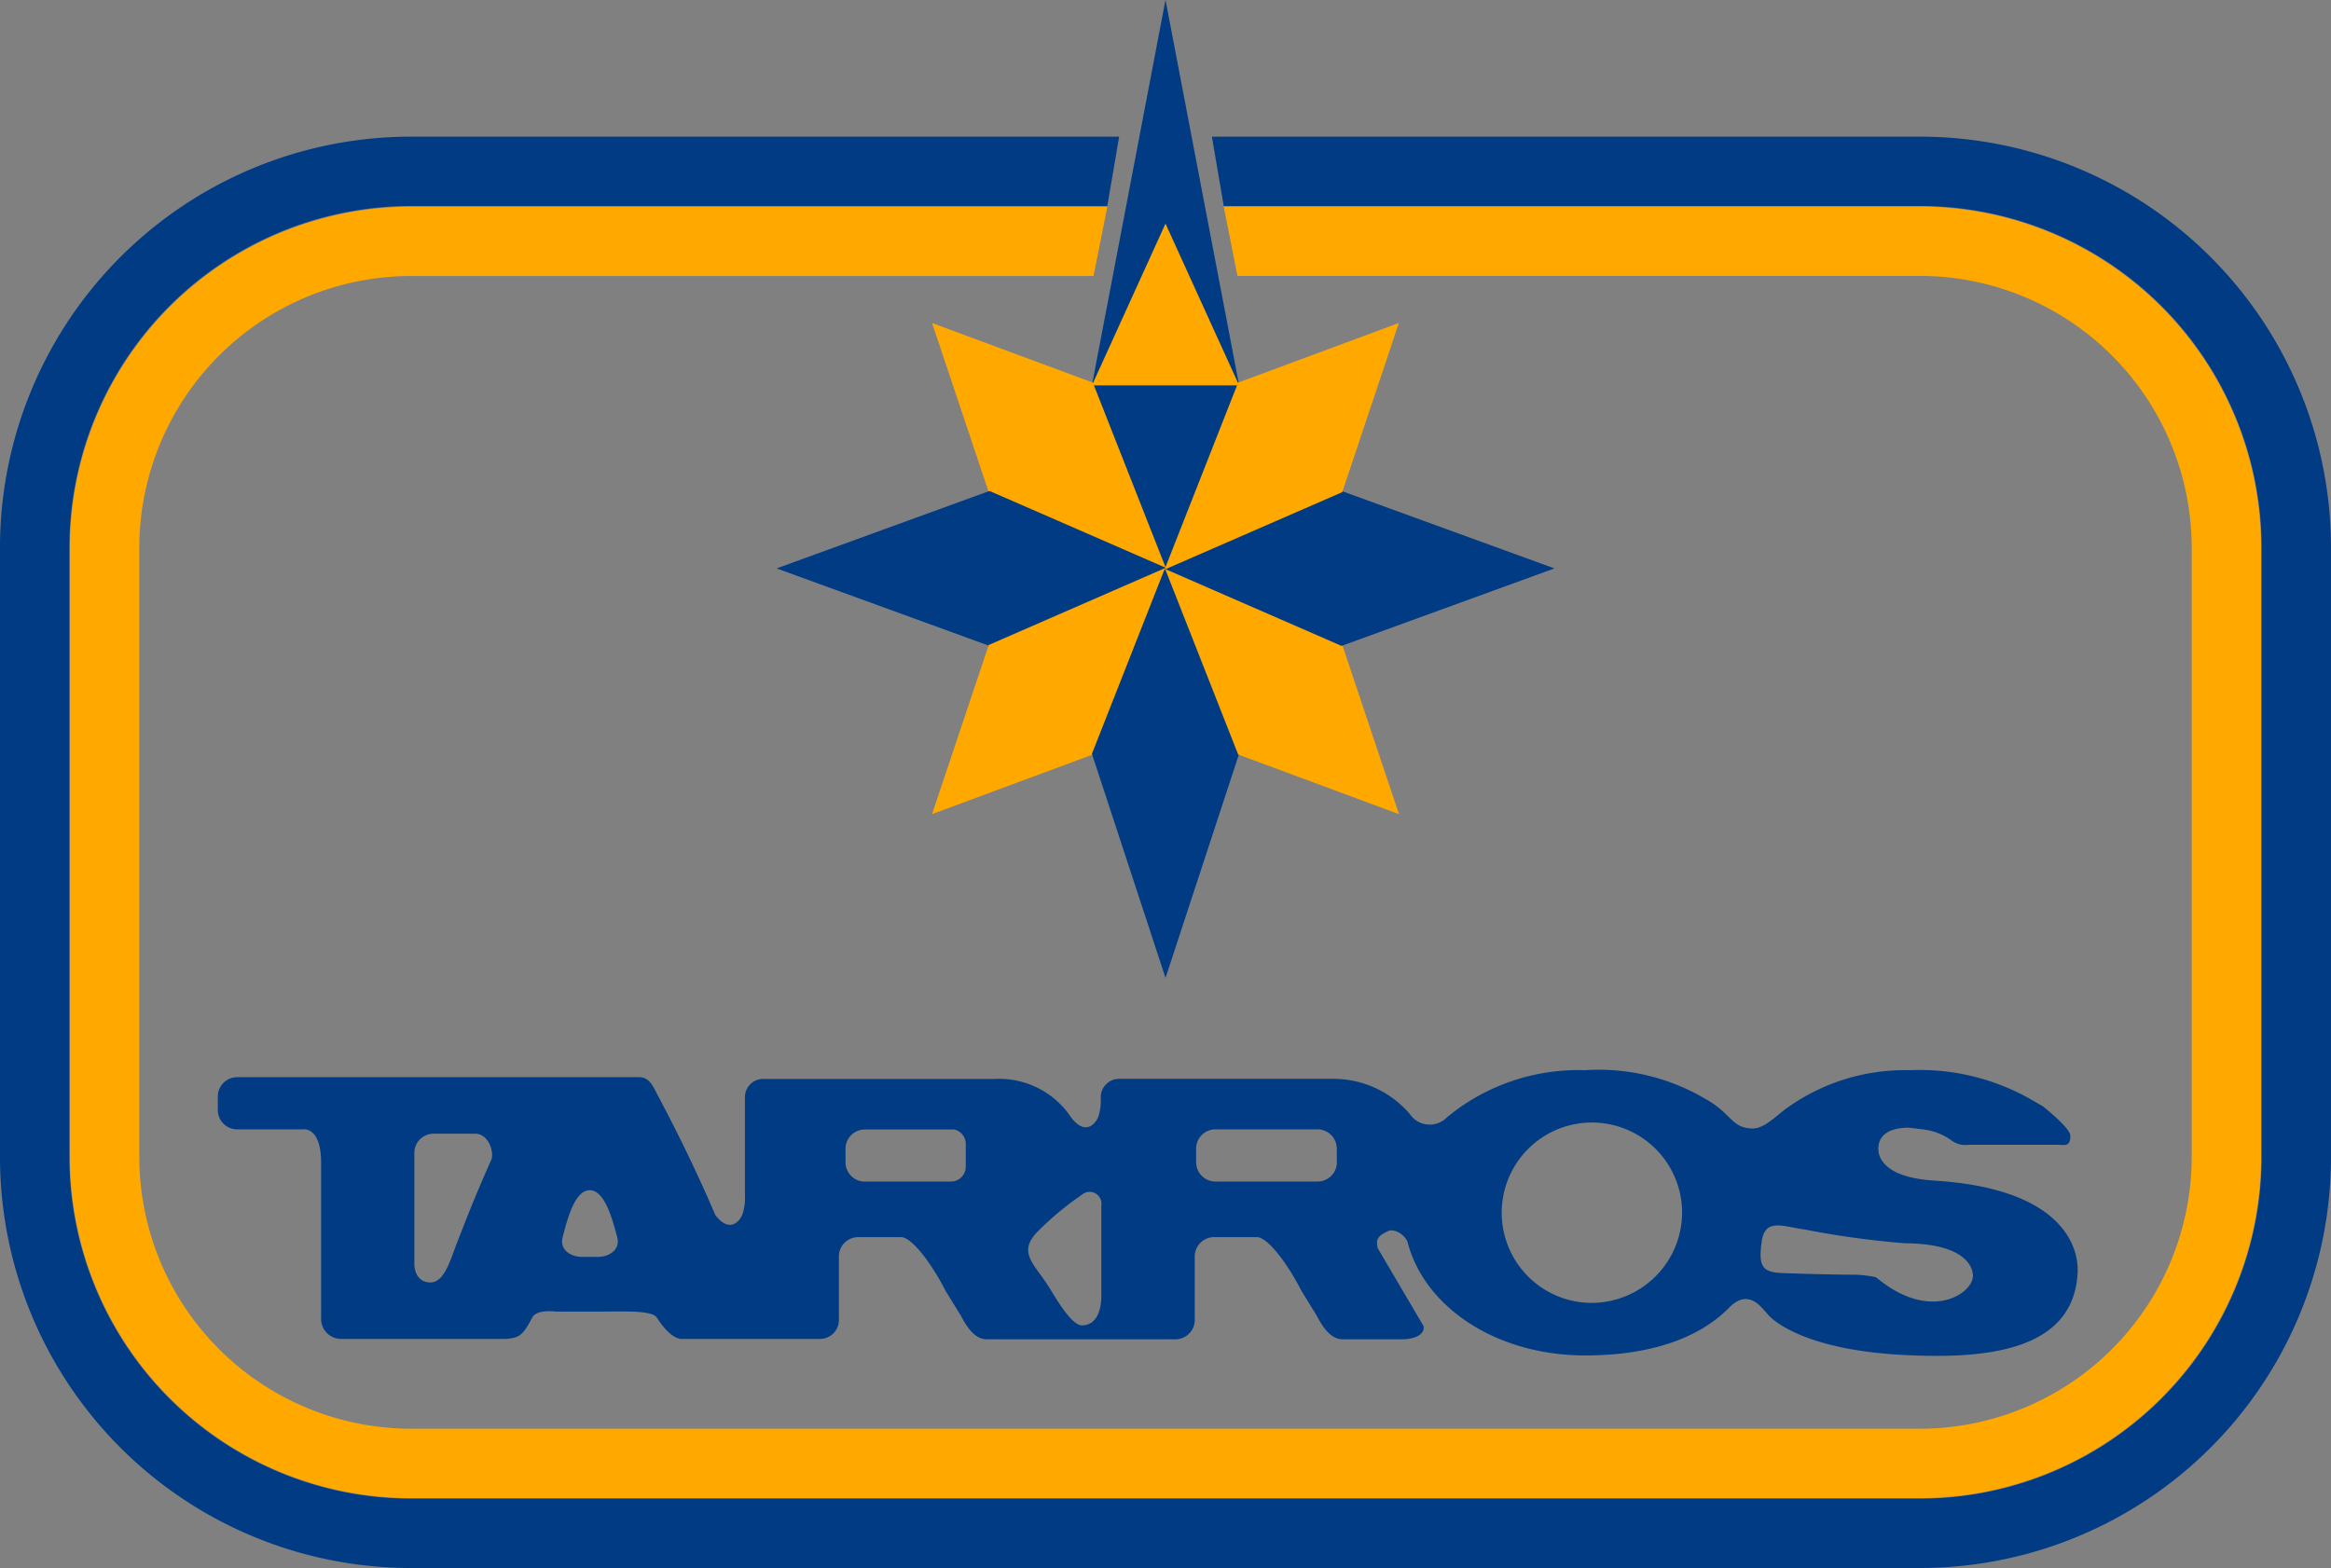
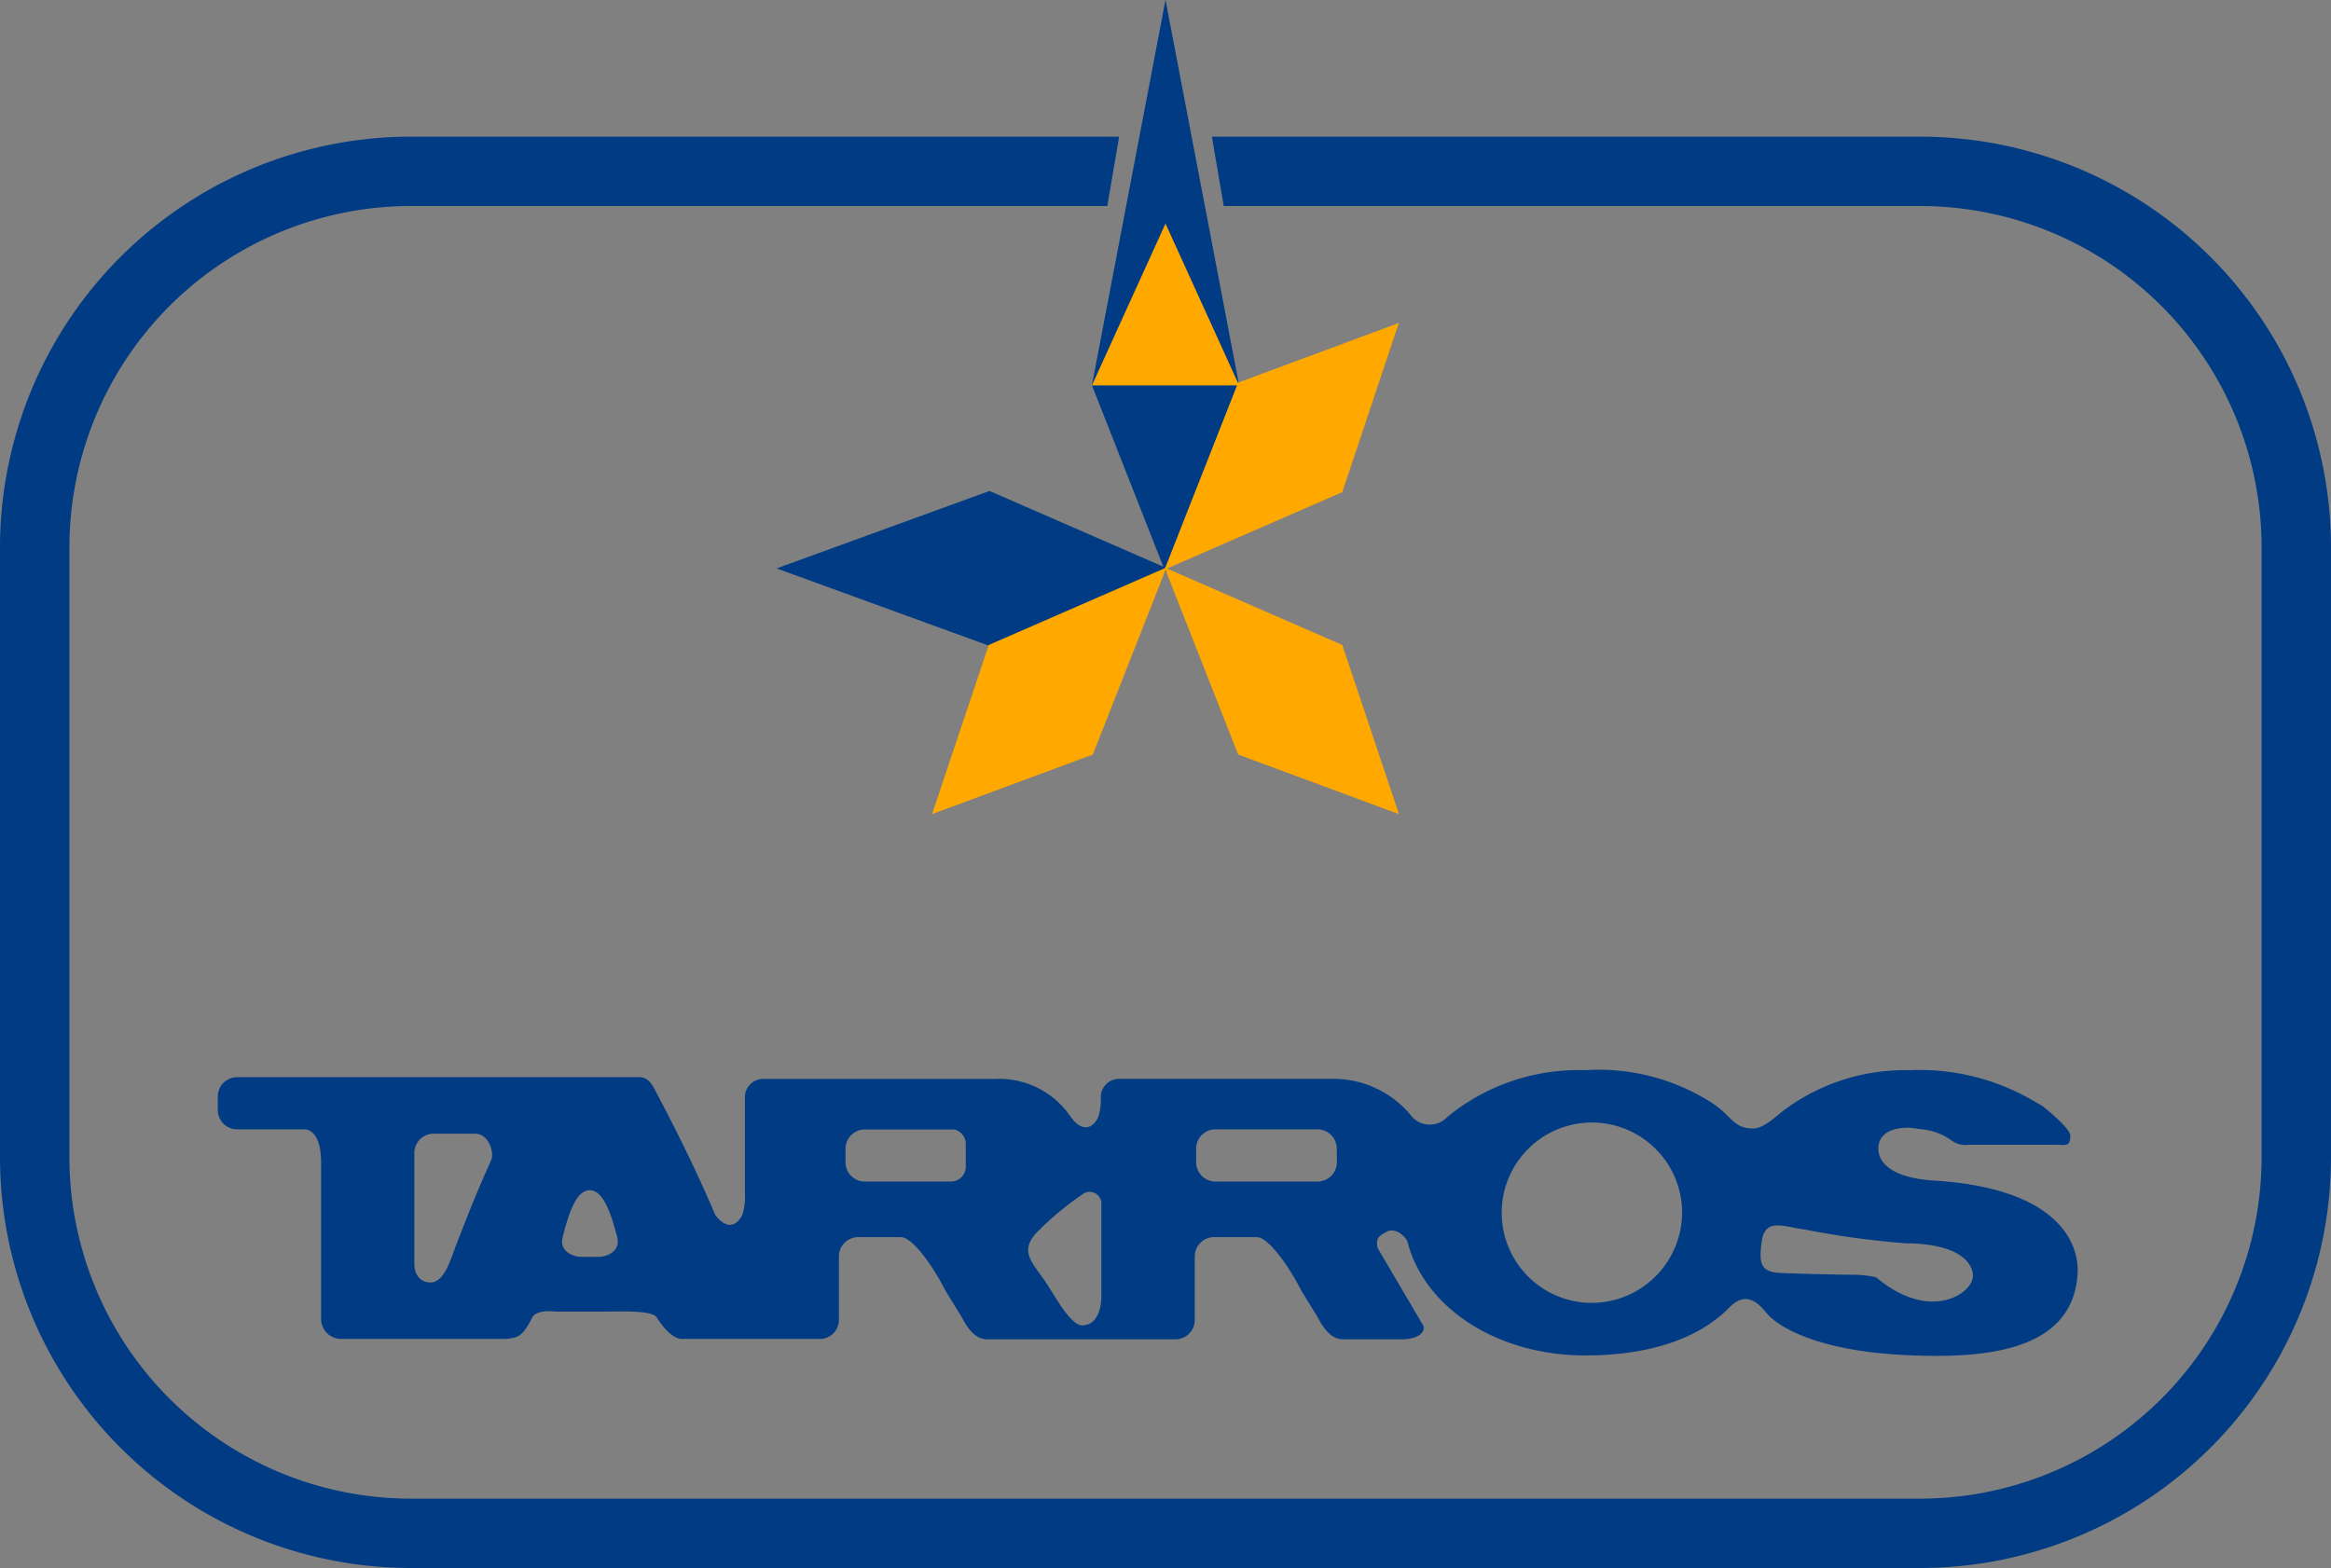
<svg xmlns="http://www.w3.org/2000/svg" width="89.178" height="60" viewBox="0 0 89.178 60">
  <rect x="0" y="0" width="89.178" height="60" fill="#808080" stroke="none" />
  <g id="Raggruppa_281" data-name="Raggruppa 281" transform="translate(-29.863 -14.557)">
    <path id="Tracciato_419" data-name="Tracciato 419" d="M81.736,29.406l-2.5,6.343-2.5-6.343,2.5-13.072Z" transform="translate(-4.796 -0.169)" fill="#fff" />
-     <path id="Tracciato_420" data-name="Tracciato 420" d="M79.24,16.334Z" transform="translate(-4.796 -0.169)" fill="none" stroke="#fff" stroke-miterlimit="10" stroke-width="4" />
    <g id="Raggruppa_281-2" data-name="Raggruppa 281" transform="translate(29.863 19.786)">
      <path id="Tracciato_421" data-name="Tracciato 421" d="M45.942,20.774h0Z" transform="translate(-30.057 -20.379)" fill="#fff" />
      <path id="Tracciato_423" data-name="Tracciato 423" d="M76.227,20.337H103.31a15.726,15.726,0,0,1,15.731,15.722V59.387a15.725,15.725,0,0,1-15.731,15.72H45.594a15.725,15.725,0,0,1-15.731-15.72V36.059A15.726,15.726,0,0,1,45.594,20.337H72.678l-.453,2.654H45.594A13.072,13.072,0,0,0,32.518,36.059V59.387A13.071,13.071,0,0,0,45.594,72.453H103.31a13.07,13.07,0,0,0,13.076-13.065V36.059A13.071,13.071,0,0,0,103.31,22.991H76.68Z" transform="translate(-29.863 -20.337)" fill="#003b83" />
-       <path id="Tracciato_424" data-name="Tracciato 424" d="M77.487,25.947h26.091a10.41,10.41,0,0,1,10.416,10.4V59.66a10.409,10.409,0,0,1-10.416,10.4H45.889a10.409,10.409,0,0,1-10.415-10.4V36.351a10.409,10.409,0,0,1,10.415-10.4H71.981l.527-2.652H45.889a13.063,13.063,0,0,0-13.07,13.056V59.66a13.062,13.062,0,0,0,13.07,13.054h57.689a13.061,13.061,0,0,0,13.07-13.054V36.351a13.062,13.062,0,0,0-13.07-13.056H76.961Z" transform="translate(-30.145 -20.619)" fill="#ffa900" />
    </g>
    <path id="Tracciato_425" data-name="Tracciato 425" d="M82.032,29.3l-2.816,7.156L76.4,29.3l2.815-14.748Z" transform="translate(-4.763 0)" fill="#003b83" />
    <path id="Tracciato_426" data-name="Tracciato 426" d="M82.032,30.206H76.4l2.815-6.191Z" transform="translate(-4.763 -0.902)" fill="#ffa900" />
-     <path id="Tracciato_427" data-name="Tracciato 427" d="M75.751,30.618l2.817,7.156-6.8-2.964L69.6,28.338Z" transform="translate(-4.079 -1.421)" fill="#ffa900" />
    <path id="Tracciato_428" data-name="Tracciato 428" d="M71.139,35.492l6.8,2.964-6.8,2.965-8.145-2.965Z" transform="translate(-3.42 -2.149)" fill="#003b83" />
    <path id="Tracciato_429" data-name="Tracciato 429" d="M71.769,41.734l6.8-2.966L75.75,45.926,69.6,48.206Z" transform="translate(-4.079 -2.497)" fill="#ffa900" />
-     <path id="Tracciato_430" data-name="Tracciato 430" d="M76.4,45.926l2.816-7.157,2.815,7.157L79.216,54.5Z" transform="translate(-4.763 -2.524)" fill="#003b83" />
+     <path id="Tracciato_430" data-name="Tracciato 430" d="M76.4,45.926L79.216,54.5Z" transform="translate(-4.763 -2.524)" fill="#003b83" />
    <path id="Tracciato_431" data-name="Tracciato 431" d="M82.328,45.926l-2.816-7.157,6.8,2.966,2.168,6.472Z" transform="translate(-5.096 -2.497)" fill="#ffa900" />
-     <path id="Tracciato_432" data-name="Tracciato 432" d="M86.311,41.421l-6.8-2.965,6.8-2.964,8.145,2.964Z" transform="translate(-5.125 -2.149)" fill="#003b83" />
    <path id="Tracciato_433" data-name="Tracciato 433" d="M86.31,34.81l-6.8,2.964,2.816-7.156,6.149-2.281Z" transform="translate(-5.096 -1.421)" fill="#ffa900" />
    <g id="Raggruppa_282" data-name="Raggruppa 282" transform="translate(38.196 55.51)">
      <path id="Tracciato_434" data-name="Tracciato 434" d="M106.216,68.222c-.039.634-1.628,1.747-3.7.013a4.119,4.119,0,0,0-.907-.1c-.519,0-1.978-.033-2.723-.065s-.875-.295-.746-1.21.844-.556,1.622-.459a33.931,33.931,0,0,0,3.858.531c2.326.014,2.622.926,2.6,1.288m-14.61.994a3.451,3.451,0,1,1,3.484-3.451,3.468,3.468,0,0,1-3.484,3.451m-9.723-5.387a.74.74,0,0,1-.735.743H77.237a.739.739,0,0,1-.735-.743v-.512a.739.739,0,0,1,.735-.742h3.911a.74.74,0,0,1,.735.742Zm-9.012,5.115c0,.624-.222,1.131-.74,1.131-.41,0-.991-1.03-1.278-1.486-.545-.867-1.186-1.29-.445-2.075a11.577,11.577,0,0,1,1.723-1.439.452.452,0,0,1,.74.412ZM67.689,64a.567.567,0,0,1-.564.57H63.769a.739.739,0,0,1-.681-.737v-.512a.739.739,0,0,1,.736-.742h3.428a.568.568,0,0,1,.437.555Zm-14.07,3.453H53c-.406,0-.859-.261-.736-.742.2-.788.487-1.809,1.038-1.809s.852,1.021,1.054,1.809c.124.481-.329.742-.735.742M49.545,63.72c-.753,1.689-1.026,2.457-1.3,3.141-.259.654-.486,1.571-1.037,1.571-.405,0-.616-.317-.616-.726V63.481a.738.738,0,0,1,.735-.742h1.578c.572,0,.734.763.637.981m55.2.814c-1.774-.109-2.106-.782-2.137-1.142-.036-.39.163-.883,1.166-.883l.612.076a2.289,2.289,0,0,1,1.019.413.88.88,0,0,0,.648.166h3.406c.272,0,.491.092.491-.345,0-.3-1.052-1.129-1.052-1.129l-.468-.269a8.584,8.584,0,0,0-4.626-1.111,7.738,7.738,0,0,0-4.659,1.421c-.378.252-.873.809-1.336.809-.825,0-.807-.568-1.8-1.119a8,8,0,0,0-4.626-1.111,7.892,7.892,0,0,0-5.02,1.594l-.26.206a.917.917,0,0,1-1.425-.126,3.85,3.85,0,0,0-2.852-1.343H73.588a.705.705,0,0,0-.736.7,2.015,2.015,0,0,1-.1.771c-.13.295-.518.688-1.036,0A3.305,3.305,0,0,0,68.8,60.644H59.973a.7.7,0,0,0-.734.7v3.73a2.019,2.019,0,0,1-.1.77c-.129.295-.517.688-1.037,0,0,0-.809-1.962-2.171-4.525-.192-.36-.33-.742-.735-.742H39.809a.74.74,0,0,0-.735.742v.513a.739.739,0,0,0,.735.741h2.517s.7-.13.7,1.277v6a.768.768,0,0,0,.767.743h6.31c.478-.052.622-.088,1-.819.166-.328.907-.229.907-.229h1.848c.681,0,1.83-.055,2.011.229.583.916.994.819.994.819H62.1a.726.726,0,0,0,.735-.727V67.439a.739.739,0,0,1,.736-.742h1.641c.405,0,1.156.982,1.707,2.061l.584.948c.291.557.588.9.994.9h7.217a.738.738,0,0,0,.735-.742V67.439a.74.74,0,0,1,.735-.742h1.642c.405,0,1.156.982,1.708,2.061l.584.948c.292.557.588.9.994.9h2.281c.453,0,.874-.18.809-.506l-1.752-2.977c-.1-.393.065-.491.39-.654.195-.1.584.065.745.393.626,2.49,3.369,4.362,6.8,4.362,2.576,0,4.383-.7,5.488-1.806.774-.823,1.293.028,1.519.256,0,0,1.07,1.343,5.289,1.538,2.823.131,6.382-.065,6.544-3.14.056-1.063-.649-3.239-5.481-3.537" transform="translate(-39.074 -60.312)" fill="#003b83" />
    </g>
  </g>
</svg>